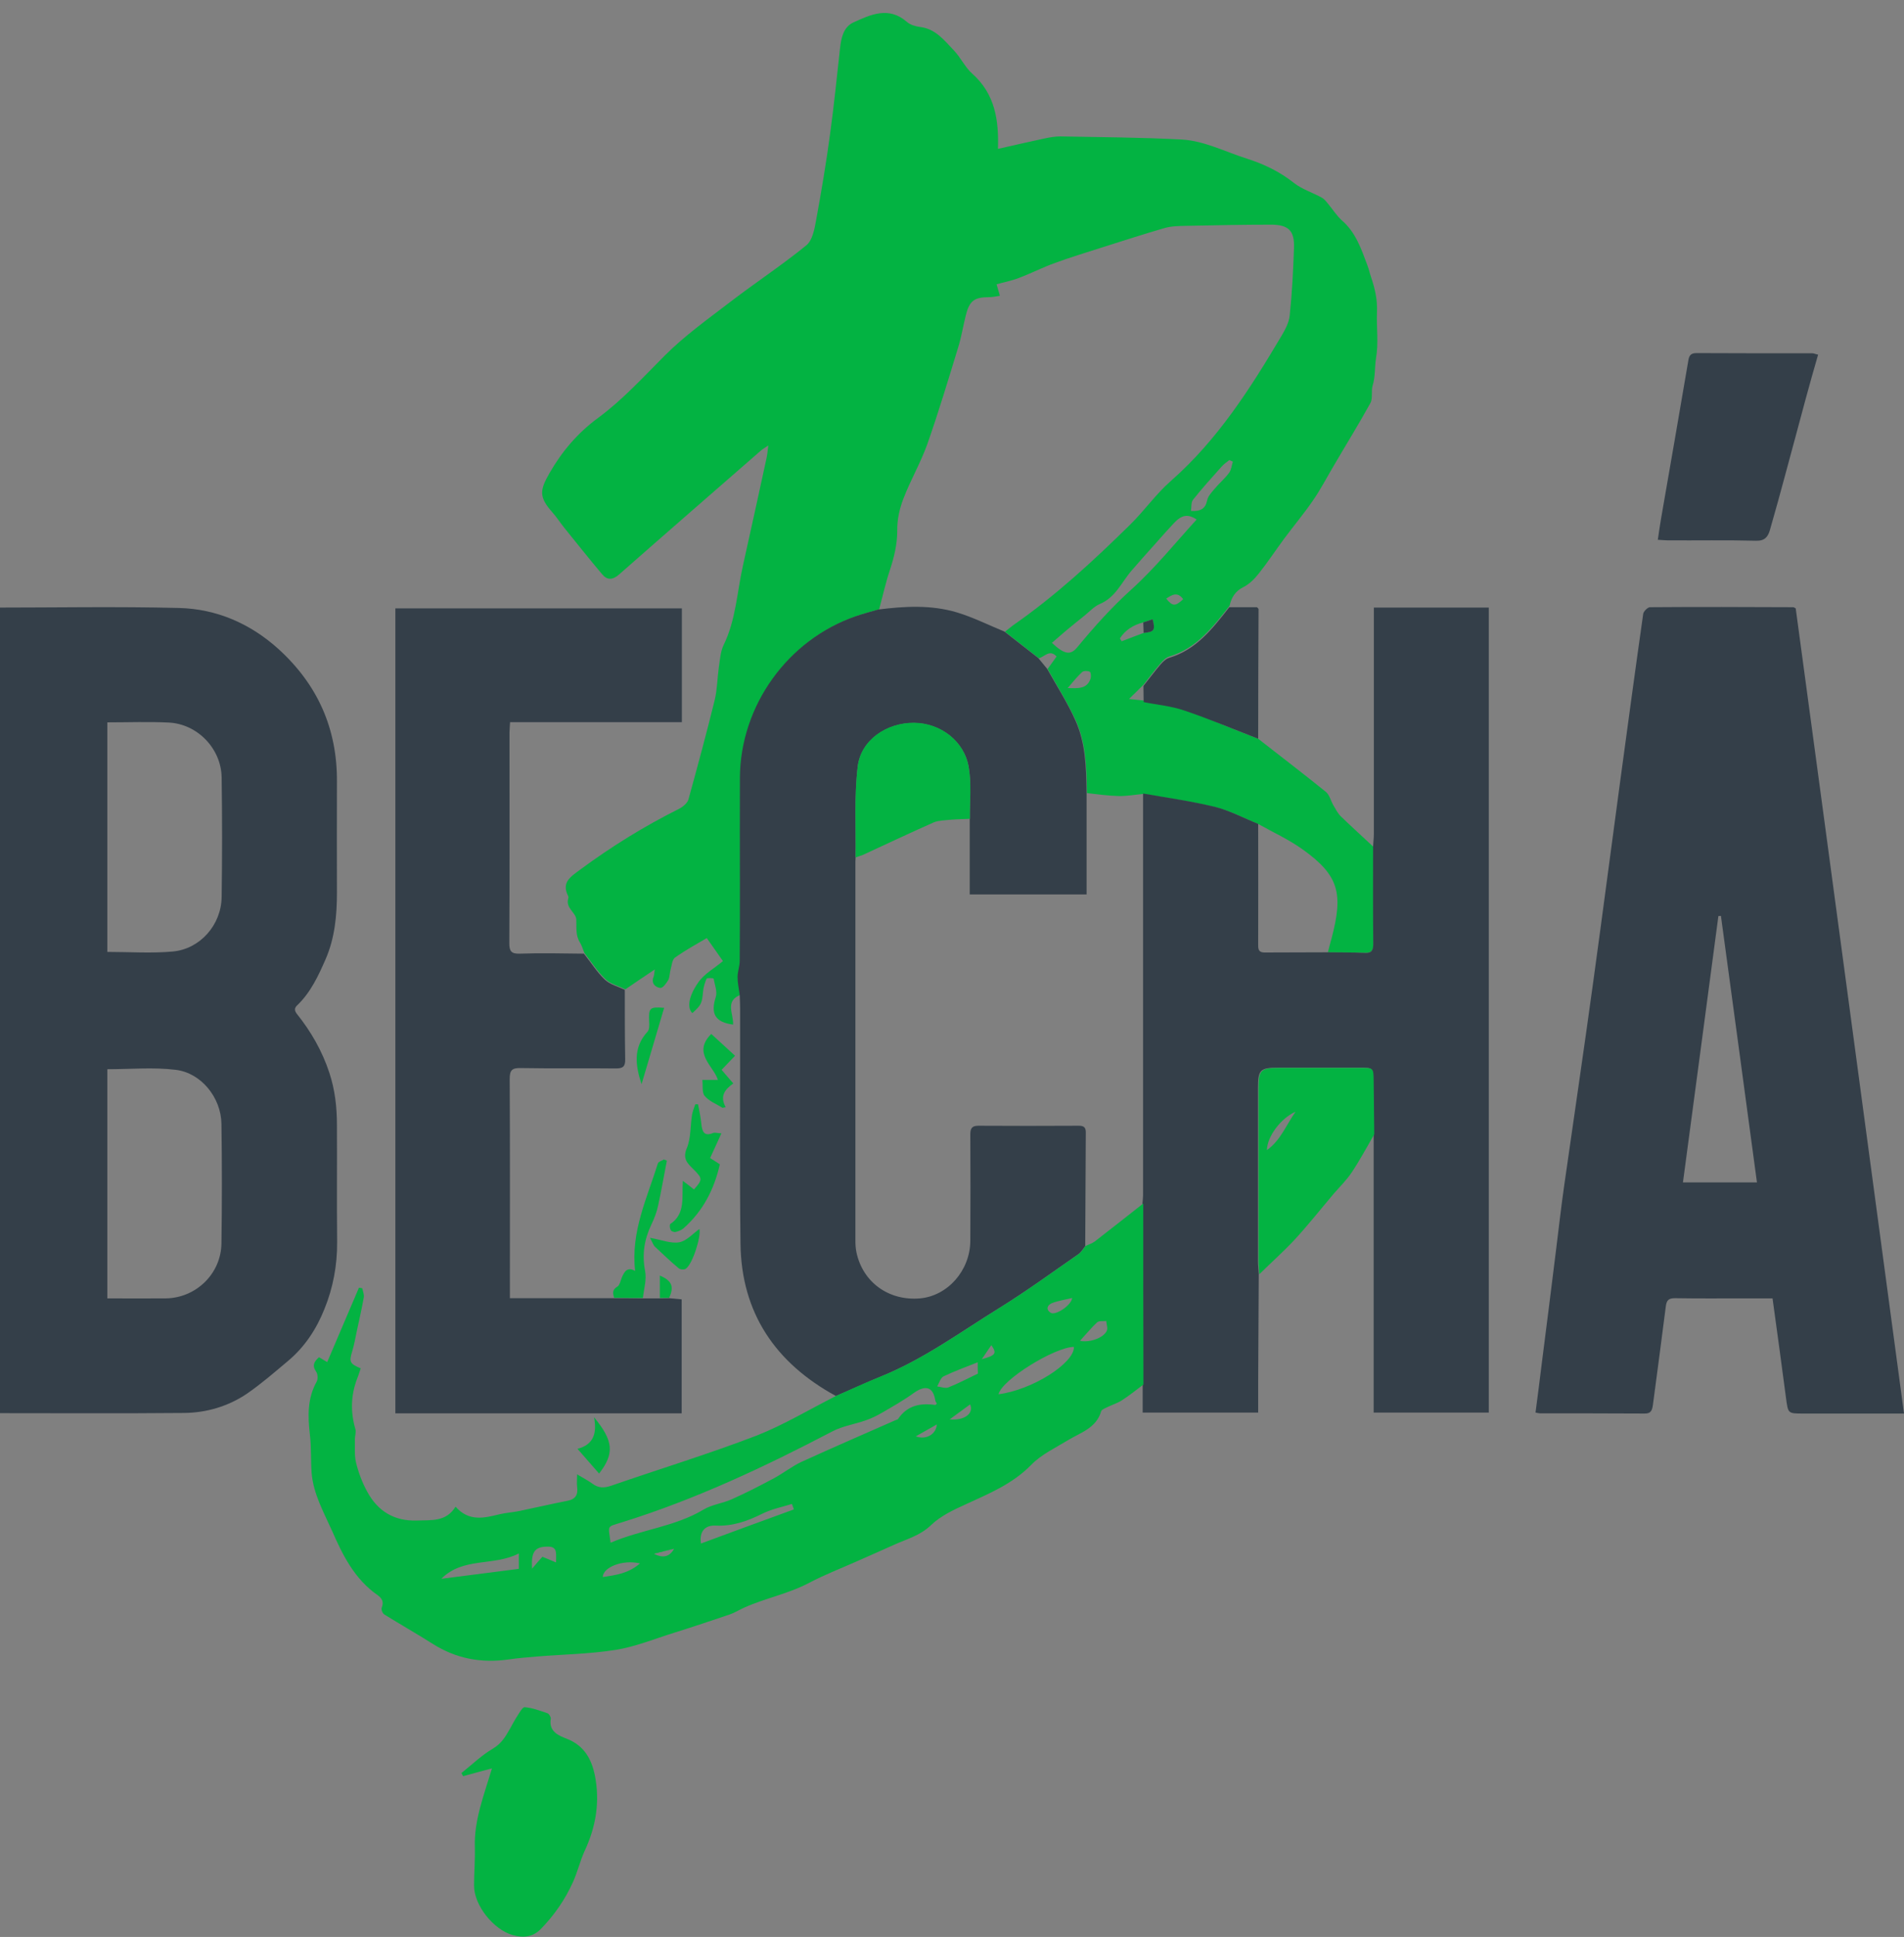
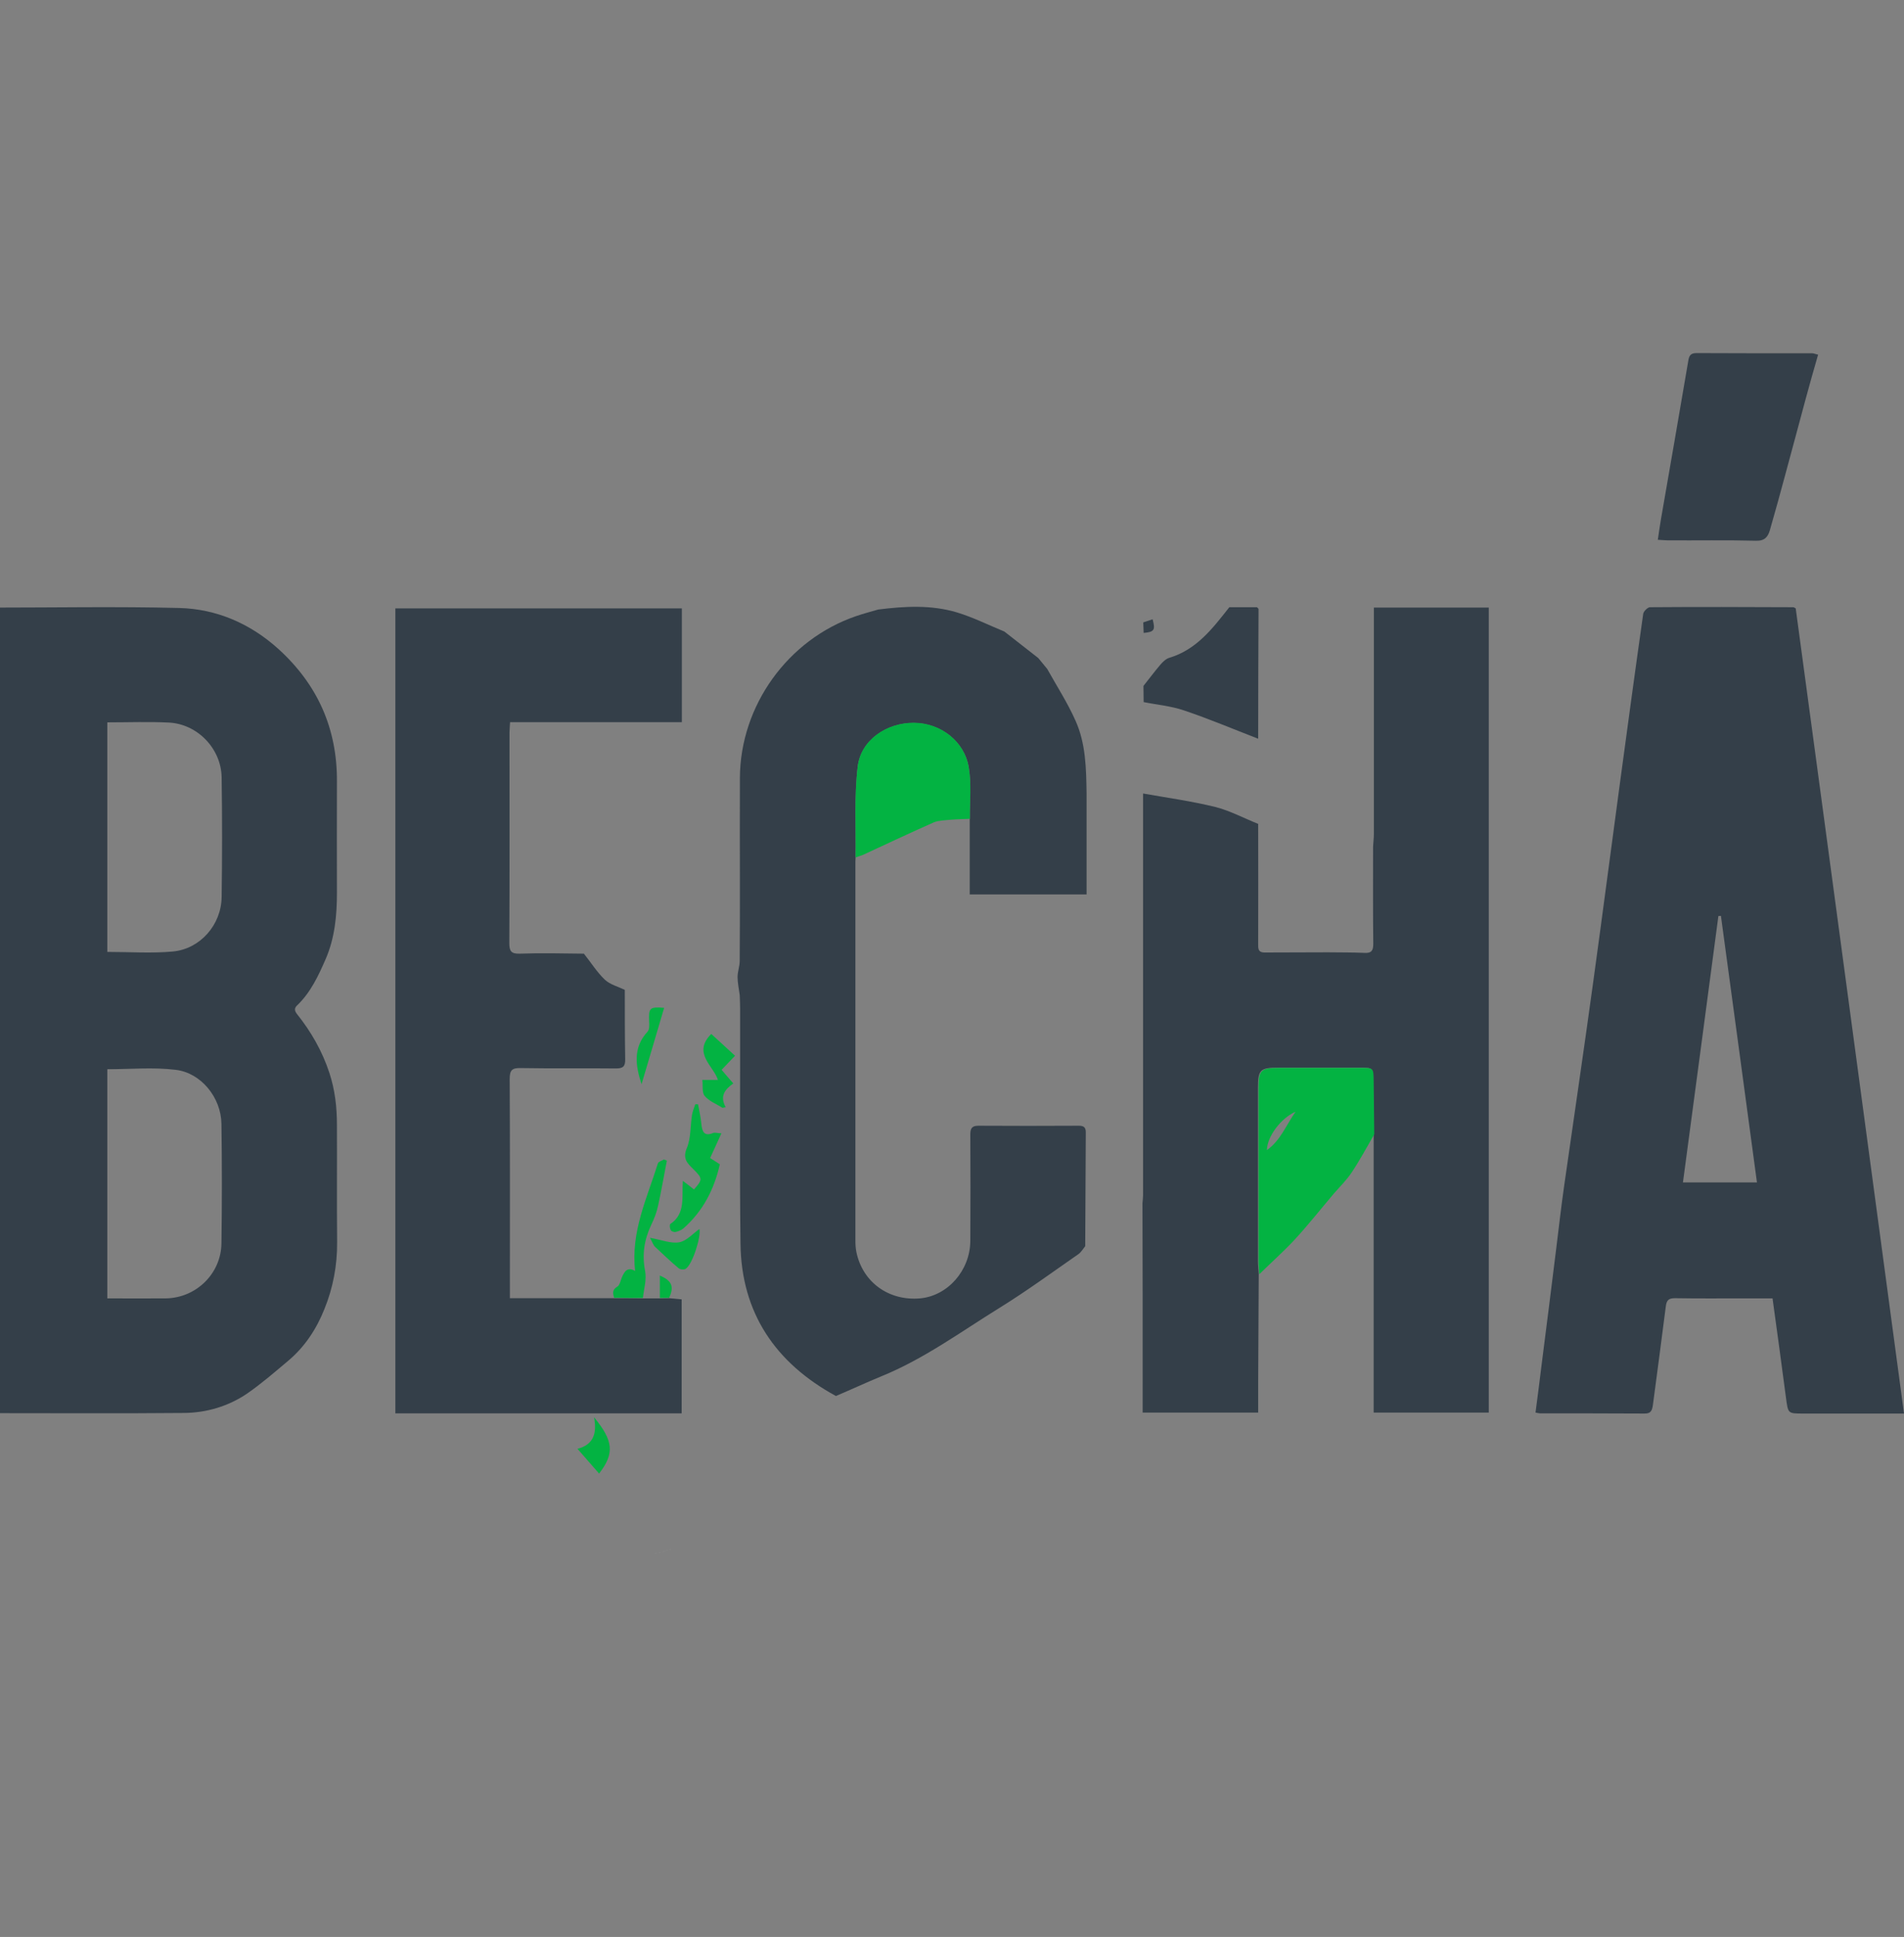
<svg xmlns="http://www.w3.org/2000/svg" version="1.1" id="Слой_1" x="0px" y="0px" viewBox="0 0 977.6 994" style="enable-background:new 0 0 977.6 994;" xml:space="preserve">
  <rect x="0" y="0" width="977.6" height="994" fill="#808080" stroke="none" />
  <style type="text/css">
	.st0{fill:#03B342;}
	.st1{fill:#343F49;}
	.st2{fill:#FEFEFE;}
</style>
  <g>
-     <path class="st0" d="M646,379.1c11.6,9.1,23.3,18,34.8,27.3c1.9,1.6,2.5,4.7,3.9,7c1.1,1.9,2.2,4,3.7,5.5   c5.5,5.3,11.1,10.4,16.7,15.6c0,16.6,0,33.2,0.1,49.9c0,3.4-1,4.7-4.5,4.6c-6.3-0.3-12.6-0.2-18.9-0.3c0.6-2.4,1.2-4.8,1.9-7.2   c6-22.8,4-32.2-15-45.7c-7-5-14.9-8.6-22.4-12.8c-7.4-3-14.5-6.9-22.1-8.7c-12.1-3-24.6-4.7-37-6.9c-4.3,0.4-8.6,1.2-12.8,1.1   c-5.4-0.1-10.9-0.9-16.3-1.5c-0.2-12.6-0.4-25.4-5.7-37.2c-4.2-9.1-9.6-17.7-14.5-26.5c1.5-2.1,3-4.2,4.6-6.4   c-3.6-3.9-6.2,0.2-9.1,0.9c-5.8-4.5-11.6-9.1-17.4-13.6c1.4-1.1,2.8-2.3,4.3-3.4c21.7-15.1,41-32.9,59.8-51.4   c7.4-7.2,13.4-15.9,21.1-22.6c23.9-21,40.7-47.3,56.7-74.3c1.9-3.2,3.9-6.9,4.3-10.6c1.2-11.5,1.8-23.1,2.2-34.7   c0.3-8.7-2.7-11.8-11.5-11.9c-14.6,0-29.3,0.3-43.9,0.6c-3.6,0.1-7.4,0.1-10.9,1.1c-10.8,3.1-21.5,6.6-32.3,10   c-8,2.6-16.1,5-24,7.9c-6.4,2.3-12.4,5.4-18.8,7.8c-3.6,1.4-7.5,2.1-11.3,3.2c0.7,2.3,1.1,3.9,1.7,5.9c-2,0.3-3.8,0.7-5.5,0.7   c-7.8,0-10.2,1.9-12.1,9.7c-1.3,5.3-2.2,10.8-3.8,16c-5.1,16.6-10.1,33.4-15.9,49.8c-3.4,9.5-8.6,18.4-12.2,27.8   c-2,5.1-3.3,10.9-3.2,16.4c0,7.2-1.6,13.7-3.8,20.4c-2.2,6.6-3.7,13.4-5.5,20.1c-3.8,1.1-7.7,2.1-11.4,3.4   c-35,11.9-59.4,45.8-59.6,82.9c-0.1,18.2,0,36.3,0,54.5c0,13.2,0.1,26.3-0.1,39.5c0,2.8-1.1,5.5-1.1,8.3c0,3.1,0.7,6.2,1.1,9.2   c-8.4,3.2-3.5,10-3.9,15.3c-9.3-1.2-11.6-5.7-8.9-14.1c0.9-2.8-0.5-6.3-1.1-9.5c-0.1-0.3-3.4-0.4-3.6,0c-0.9,2.1-1.6,4.4-1.8,6.6   c-0.6,6.2-0.8,6.8-5.5,11.1c-2.6-2.4-2.3-8.1,3-15.7c3.1-4.5,8.5-7.4,12.7-11c-2.4-3.4-5.1-7.3-8.3-11.8c-5.2,3.1-11,6.2-16.3,10   c-1.5,1.1-1.7,4.1-2.3,6.3c-0.5,1.8-0.4,3.8-1.2,5.3c-1,1.7-2.9,4.2-4.1,4c-2.6-0.4-4.8-2.4-3.4-5.8c0.3-0.7,0.3-1.6,0.6-3.7   c-5.7,3.8-10.4,7-15.1,10.2c-3.5-1.7-7.6-2.7-10.2-5.2c-4.1-3.9-7.3-8.9-10.8-13.4c-0.8-1.8-1.3-3.8-2.3-5.4   c-2.4-3.8-1.7-7.8-1.9-11.9c-0.2-3.5-5.7-5.9-4.1-10.8c0.1-0.3,0.1-0.7,0-1c-3.8-7.3,1.4-10.2,6.2-13.8   c16-11.8,32.8-22.2,50.6-31.1c2-1,4.4-3,4.9-4.9c4.7-17,9.3-34,13.5-51.1c1.3-5.5,1.3-11.2,2.1-16.8c0.6-3.8,0.8-7.8,2.4-11.2   c6.4-13,6.9-27.3,10-41c4.1-18.3,8.1-36.7,12.1-55.1c0.4-1.8,0.5-3.6,0.9-6.4c-1.9,1.3-3,1.9-3.9,2.7   c-24.2,21.1-48.5,42.2-72.6,63.4c-3.4,3-6.2,3.2-8.9-0.1c-6.6-7.8-12.9-15.8-19.4-23.8c-2-2.5-3.8-5.3-6-7.8   c-7.1-8-6.6-11.4-1.5-20.3c6.3-11,14.5-20.6,24.7-28.1c12.8-9.4,23.4-21.1,34.5-32.2c10.3-10.3,22.4-18.9,34-27.8   c12.7-9.7,26.2-18.6,38.6-28.7c3.1-2.5,4.2-8.2,5-12.7c2.7-14.7,5.2-29.5,7.2-44.4c2-14.6,3.5-29.3,5.1-43.9   c0.6-5.4,1.7-11,6.9-13.4c8.8-4,18.1-8.4,27.4-0.3c1.7,1.5,4.3,2.3,6.6,2.6c8.2,0.9,12.7,7,17.7,12.2c3.4,3.6,5.6,8.5,9.3,11.8   c11.7,10.4,13.7,23.8,13.2,38.6c7.9-1.8,15.8-3.6,23.7-5.3c2.8-0.6,5.6-1.1,8.4-1.1c20.8,0.4,41.6,0.5,62.3,1.6   c11.7,0.7,22.3,6.3,33.4,9.8c9,2.9,16.9,6.7,24.2,12.5c4.2,3.3,9.6,4.9,14.4,7.6c1.4,0.8,2.5,2.4,3.6,3.7c2.2,2.7,4.1,5.7,6.7,8   c7.1,6.2,9.9,14.7,13,23c0.8,2,1.2,4.1,1.9,6.1c2,5.9,3.3,11.5,3,18.2c-0.3,7.7,0.9,15.4-0.5,23.4c-0.7,4.4-0.3,9.3-1.7,13.9   c-0.9,2.9,0.2,6.6-1.2,9.1c-6,10.9-12.6,21.5-18.9,32.3c-3.5,5.9-6.7,12.1-10.6,17.7c-4.6,6.7-9.9,13-14.8,19.6   c-4.4,6-8.5,12.2-13.2,18.1c-2.1,2.6-4.7,5.2-7.7,6.7c-4.2,2.1-6.1,5.3-7.1,9.6c-8.5,10.8-16.8,21.8-30.9,26   c-1.8,0.5-3.4,2.2-4.6,3.6c-3,3.5-5.8,7.2-8.6,10.8c-2.2,2.2-4.4,4.4-7.5,7.4c3.5,0.4,5.6,0.6,7.6,0.8c7,1.4,14.2,2.1,20.8,4.3   C620.8,369,633.3,374.3,646,379.1z M587.2,324.8c5.4-0.5,6-1.4,4.6-7c-1.6,0.5-3.2,1.1-4.8,1.6c-5.1,1.3-9.2,3.9-12,8.2   c0.3,0.5,0.6,1,0.9,1.5C579.7,327.6,583.5,326.2,587.2,324.8z M614.4,266.6c-4.5-3-7.7-2.4-11.7,1.9c-3.4,3.7-6.7,7.3-10,11.1   c-3.9,4.3-7.7,8.6-11.5,13c-5.3,6-8.3,14-16.6,17.4c-3,1.3-5.4,4.1-8.1,6.2c-3,2.4-6.1,4.9-9.1,7.4c-2.4,2-4.8,4.2-7.3,6.3   c6.3,5.9,9.5,6.5,12.9,2.4c8.7-10.5,17.6-20.5,27.8-29.7C592.9,291.7,603.3,278.8,614.4,266.6z M633,236.9   c-0.6-0.3-1.2-0.5-1.8-0.8c-1.4,1.1-2.9,2.1-4.1,3.5c-4.9,5.5-9.9,11-14.5,16.8c-1.1,1.3-0.8,3.8-1.1,5.8c4.9,0.3,7.4-1.1,8.3-5.4   c0.4-2.1,2.2-4,3.6-5.7c2.4-2.9,5.4-5.4,7.7-8.5C632.2,241.1,632.4,238.9,633,236.9z M548.2,353.1c5.1,0.1,10,0.7,11.8-5   c0.3-1.1,0.1-3.2-0.5-3.4c-1.1-0.5-3.1-0.5-3.9,0.2C552.9,347.4,550.6,350.3,548.2,353.1z M598.8,307.2c3.2,4,4.6,4.1,8.7,0.3   C604.6,303.5,601.8,305.2,598.8,307.2z" />
    <path class="st1" d="M-3.9,311.8c32.2,0,64.1-0.6,95.9,0.2c19.2,0.5,36.5,8,50.9,21c20.1,18.2,30.3,40.9,30.1,68.2   c-0.1,19,0,38,0,57c0,11.6-1.1,23.2-5.8,34c-3.7,8.5-7.7,17.1-14.6,23.7c-1.4,1.3-1.6,2.6-0.1,4.5c7.2,9,12.9,18.9,16.6,30.1   c2.9,8.8,3.9,17.7,3.9,26.8c0.1,20-0.1,40,0.1,60c0.1,12-2.1,23.6-6.5,34.4c-4,10.1-10,19.4-18.6,26.6   c-6.9,5.8-13.8,11.8-21.2,16.9c-9.6,6.5-20.8,9.8-32.3,9.9c-32.7,0.3-65.3,0.1-98.3,0.1C-3.9,587.5-3.9,449.8-3.9,311.8z    M55.1,548.7c0,39.1,0,78.1,0,117.6c10.1,0,20.1,0.1,30,0c15.6-0.2,28.4-12.7,28.6-28.2c0.3-20.5,0.3-41,0-61.4   c-0.2-13.4-10.4-26.2-23.6-27.7C78.7,547.6,67,548.7,55.1,548.7z M55.1,370.7c0,39.6,0,78.6,0,117.8c11.4,0,22.6,0.8,33.6-0.2   c14.1-1.3,24.9-13.7,25.1-27.9c0.3-20.5,0.3-41,0-61.4c-0.2-14.8-12.4-27.5-27.2-28.2C76.3,370.3,66,370.7,55.1,370.7z" />
    <path class="st1" d="M977.6,725.4c-11.7,0-22.5,0-33.3,0c-6.2,0-12.3,0-18.5,0c-7.9,0-7.7,0-8.8-8.1c-2.2-16.8-4.5-33.6-6.9-51   c-5.2,0-10.2,0-15.1,0c-11.7,0-23.3,0.1-35-0.1c-3.2,0-4.3,1-4.7,4.2c-2.1,16.8-4.4,33.6-6.6,50.4c-0.4,2.7-0.8,4.7-4.4,4.6   c-17.8-0.1-35.7-0.1-53.5-0.1c-0.6,0-1.3-0.2-2.4-0.4c1.1-8.2,2.1-16.2,3.1-24.3c2.6-20.1,5.1-40.3,7.6-60.4   c1.3-10.5,2.5-21.1,4-31.6c5-35.1,10.2-70.1,15-105.2c4.7-34,9.1-68,13.7-101.9c3.9-28.8,7.8-57.7,11.9-86.5   c0.2-1.3,2.3-3.4,3.5-3.4c24.5-0.2,49-0.1,73.5,0c0.3,0,0.6,0.2,1.3,0.6C940.6,449.6,959,587.1,977.6,725.4z M864.1,606.8   c13,0,25.3,0,38,0c-6.2-45.9-12.3-91.3-18.5-136.8c-0.4,0-0.8,0.1-1.3,0.1C876.3,515.6,870.2,561,864.1,606.8z" />
    <path class="st1" d="M681.7,488.7c6.3,0.1,12.6,0,18.9,0.3c3.5,0.2,4.5-1.1,4.5-4.6c-0.2-16.6-0.1-33.2-0.1-49.9   c0.1-2.2,0.4-4.3,0.4-6.5c0-36.7,0-73.3,0-110c0-2,0-3.9,0-6.2c19.9,0,39.3,0,59,0c0,137.8,0,275.2,0,413.1c-19.4,0-38.8,0-59.1,0   c0-47.7,0-95.3,0-142.9c-0.1-9.2-0.2-18.3-0.3-27.5c0-6.6,0-6.6-6.9-6.6c-13.8,0-27.6,0-41.5,0c-9.6,0-10.7,1-10.7,10.5   c0,29.6,0,59.3,0,88.9c0,2.2,0.3,4.3,0.4,6.5c-0.1,18.4-0.2,36.9-0.3,55.3c0,5.1,0,10.3,0,15.8c-19.7,0-39.2,0-59.3,0   c0-5,0-9.8,0-14.6c0-31,0-61.9-0.1-92.9c0.1-1.3,0.3-2.7,0.3-4c0-68.7,0-137.5,0-206.2c12.3,2.2,24.8,3.9,37,6.9   c7.6,1.9,14.8,5.8,22.1,8.7c0,20.4,0.1,40.8,0,61.2c0,2.6-0.3,4.9,3.6,4.8C660.5,488.7,671.1,488.8,681.7,488.7z" />
    <path class="st1" d="M537.7,343.3c4.9,8.8,10.4,17.3,14.5,26.5c5.3,11.7,5.5,24.5,5.7,37.2c0,17.4,0,34.7,0,52c-20.6,0-40,0-60,0   c0-13.2,0-26,0-38.8c-0.1-8.8,0.9-17.8-0.5-26.3c-2.2-13.5-14.5-22.8-28.1-22.9c-14-0.1-27.2,8.8-28.9,22.4   c-1.8,15.4-0.8,31.1-1.1,46.7c0,0.7-0.1,1.3-0.1,2c0,64.8,0,129.6,0,194.4c0,2,0.1,4,0.5,6c3.2,15.5,16.6,25.2,32.7,23.8   c14.2-1.3,25.7-14.3,25.8-29.5c0.1-18.2,0.1-36.3,0-54.5c0-3,0.6-4.6,4.1-4.6c17.2,0.1,34.3,0.1,51.5,0c2.4,0,3.7,0.6,3.7,3.3   c-0.1,19.5-0.2,39-0.3,58.5c-1.1,1.4-2.1,3.1-3.5,4.1c-13.4,9.3-26.5,18.9-40.4,27.5c-19.9,12.3-38.9,26.3-60.8,35.2   c-7.8,3.2-15.5,6.8-23.3,10.1c-31-16.9-48.6-42.6-49-78.3c-0.5-40.1-0.1-80.3-0.2-120.5c0-2.3-0.1-4.7-0.2-7   c-0.4-3.1-1.1-6.2-1.1-9.2c0-2.8,1.1-5.5,1.1-8.3c0.1-13.2,0.1-26.3,0.1-39.5c0-18.2-0.1-36.3,0-54.5c0.2-37,24.6-70.9,59.6-82.9   c3.8-1.3,7.6-2.3,11.4-3.4c13.6-1.7,27.2-2.5,40.5,1.5c8.3,2.5,16.2,6.5,24.3,9.8c5.8,4.5,11.6,9.1,17.4,13.6   C534.7,339.6,536.2,341.5,537.7,343.3z" />
    <path class="st1" d="M299.8,489.4c3.6,4.5,6.7,9.5,10.8,13.4c2.7,2.5,6.8,3.5,10.2,5.2c0,11.8,0,23.6,0.2,35.5   c0.1,3.8-1.1,4.8-4.8,4.8c-16.3-0.2-32.6,0.1-48.9-0.2c-4.4-0.1-5.6,1.1-5.6,5.6c0.2,35.8,0.1,71.6,0.1,107.4c0,1.5,0,3,0,5.1   c18,0,35.7,0,53.4,0c4.9,0,9.9,0,14.8,0.1c2.9,0,5.8,0,8.8,0c1.6,0,3.2-0.1,4.8-0.1c2,0.2,3.9,0.4,6.4,0.6c0,19.4,0,38.8,0,58.5   c-48.8,0-97.7,0-147,0c0-137.6,0-275.1,0-413.1c48.9,0,97.9,0,147.1,0c0,19.3,0,38.5,0,58.4c-29.3,0-58.5,0-88.2,0   c-0.1,2.2-0.3,3.8-0.3,5.4c0,36,0.1,72-0.1,108c0,4.1,1,5.5,5.2,5.4C277.9,489,288.8,489.3,299.8,489.4z" />
-     <path class="st0" d="M429.4,716.3c7.8-3.4,15.4-7,23.3-10.1c21.9-8.9,40.9-22.9,60.8-35.2c13.8-8.6,27-18.2,40.4-27.5   c1.4-1,2.3-2.7,3.5-4.1c1.6-0.8,3.4-1.3,4.7-2.3c8.3-6.4,16.6-13,24.9-19.5c0,31,0,61.9,0.1,92.9c-3.7,2.8-7.3,5.7-11.2,8.2   c-2.2,1.4-4.9,2.2-7.3,3.4c-1.2,0.6-2.9,1.2-3.2,2.1c-2.5,8.7-10.5,10.9-17.1,14.9c-6.4,3.9-13.6,7.3-18.7,12.5   c-9.7,10-21.9,14.9-34,20.5c-6.2,2.8-12.7,5.9-17.5,10.5c-5.8,5.6-12.9,7.3-19.6,10.4c-6.2,2.8-12.4,5.5-18.7,8.3   c-8.1,3.6-16.4,6.8-24.2,10.9c-10.7,5.7-22.6,7.9-33.5,12.8c-2.5,1.1-4.8,2.6-7.4,3.5c-9.5,3.2-19,6.4-28.6,9.4   c-10,3.1-19.9,7.2-30.1,8.8c-13.3,2.1-27,2.3-40.5,3.4c-4.8,0.4-9.6,0.8-14.4,1.5c-13.9,2-26.9-0.4-38.9-8   c-8.2-5.2-16.7-10-24.9-15.1c-0.9-0.6-1.7-2.6-1.3-3.5c1.2-3,0.1-4.8-2.1-6.4c-11.8-8.2-17.9-20.4-23.4-33   c-4.3-9.6-9.6-18.9-10.5-29.7c-0.5-6.6-0.1-13.3-0.9-19.8c-1.1-9.4-1.3-18.5,3.5-27.1c0.7-1.3,0.6-3.9-0.3-5.1   c-2.2-3.2-1-5.2,1.5-7.4c1.3,0.8,2.5,1.5,4.2,2.5c5.5-12.9,10.9-25.5,16.3-38.2c0.6,0.1,1.1,0.2,1.7,0.3c0.3,1.5,1,3.2,0.8,4.6   c-1,5.7-2.3,11.3-3.5,16.9c-0.8,3.7-1.4,7.4-2.5,11c-1.6,5.2-1.2,6.3,4.4,8.6c-0.6,1.7-1.1,3.5-1.8,5.2c-3.3,8.6-3.5,17.3-0.9,26.1   c0.4,1.6-0.3,3.4-0.3,5.2c0.1,4-0.3,8.1,0.6,11.9c1.3,5.2,3.2,10.3,5.8,15c5.4,9.9,13.8,15.1,25.5,14.7c7.4-0.3,14.9,0.8,19.8-7.1   c6.9,7.8,14.7,5.8,22.5,3.9c3.4-0.8,6.9-1,10.3-1.7c8.2-1.7,16.3-3.6,24.5-5.2c4.3-0.8,5.7-3.1,5.1-7.3c-0.2-1.6,0-3.3,0-6.3   c3.2,1.9,5.7,3.2,7.9,4.8c3.1,2.3,6,2.3,9.7,1c24.9-8.6,50.1-16.3,74.6-25.7C402.5,731.2,415.7,723.2,429.4,716.3z M313.5,791.7   c15.8-6.8,33-8.2,47.7-17c4.3-2.6,9.8-3.2,14.5-5.3c7.4-3.3,14.6-7,21.7-10.8c4.8-2.6,9.2-6.1,14.1-8.4c16-7.3,32.2-14.3,48.3-21.4   c0.5-0.2,1.1-0.3,1.3-0.6c4.7-7,11.5-8.3,19.1-7.2c0.2,0,0.5-0.4,0.8-0.7c-0.3-0.6-0.7-1.1-0.8-1.7c-1.1-7.1-5.2-7.9-11.1-3.7   c-5.1,3.7-10.6,6.8-16.1,10c-2.7,1.6-5.6,3-8.5,4c-5.7,2-11.9,2.9-17.2,5.7c-34.8,18.2-70.3,34.9-107.9,46.6   C311.3,783.8,312.3,782.3,313.5,791.7z M512.7,715.5c17.3-2.2,39-16,38.7-24.3C541.5,691.3,514.3,708.1,512.7,715.5z M266.4,805.1   c0-2.8,0-4.7,0-7.9c-13,6.7-28.6,1.7-39.8,13C239.8,808.5,253,806.8,266.4,805.1z M407.6,774.6c-0.3-0.9-0.6-1.9-1-2.8   c-5.2,1.6-10.7,2.7-15.4,5.1c-7.6,3.8-15.2,6.4-23.7,6c-5.7-0.3-8.5,3.2-7.6,9.2C375.8,786.2,391.7,780.4,407.6,774.6z M502,699.1   c-6,2.4-11.9,4.5-17.5,7.2c-1.6,0.8-2.3,3.4-3.3,5.2c1.9,0.2,4.1,1.1,5.7,0.5c5.1-2,9.9-4.6,15.2-7.1   C502,703.6,502,701.3,502,699.1z M278.5,798.9c1.9,0.8,4.1,1.7,7,2.9c-0.1-4.3,1-8-3.9-8.1c-6.9-0.1-9,2.4-8.4,11.3   C275.4,802.3,276.9,800.7,278.5,798.9z M554.5,688.1c5.1,1,12.1-1.5,13.8-5.2c0.6-1.3-0.2-3.3-0.3-5c-1.6,0.2-3.7-0.2-4.7,0.7   C560.3,681.4,557.7,684.6,554.5,688.1z M328.6,802.3c-9-2.1-19,2-19.1,7C316,808.3,322.5,807.6,328.6,802.3z M550.5,666.1   c-3.7,0.9-7.3,1.4-10.5,2.7c-2.1,0.9-3.3,3.1-0.5,4.9C541.9,675.2,550,670,550.5,666.1z M487.6,728.4c7.7,0.7,12.5-3.1,10.5-7.7   C494.8,723.1,491.7,725.4,487.6,728.4z M481,731c-3.8,2.2-7,3.9-10.8,6.1C475.5,739.1,480.7,736,481,731z M335.8,797.4   c4.3,2.2,7.9,1.8,10.3-2.6C342.7,795.7,339.2,796.5,335.8,797.4z M504.1,697.5c7.2-1.9,7.8-3,4.9-7.2   C507.3,692.8,505.7,695.1,504.1,697.5z" />
    <path class="st1" d="M933.5,182c-2.2,7.6-4.3,15-6.3,22.4c-3.5,12.9-6.9,25.8-10.4,38.6c-2.6,9.7-5.3,19.5-8.1,29.2   c-1,3.3-2.6,5.4-7,5.3c-15.2-0.4-30.3-0.1-45.5-0.2c-1.5,0-2.9-0.2-5-0.3c0.6-3.8,1-7.2,1.6-10.5c4.7-27,9.4-54,14-81.1   c0.4-2.6,1-4.2,4.2-4.2c19.8,0.1,39.7,0.1,59.5,0.1C931.3,181.3,932,181.7,933.5,182z" />
-     <path class="st0" d="M252.6,907.5c-5.6,1.5-10.2,2.7-14.8,4c-0.3-0.5-0.6-1.1-0.9-1.6c5.3-4.2,10.3-9.1,16.1-12.5   c4.3-2.5,6.5-6.1,8.7-10c1.2-2.1,2.3-4.3,3.6-6.3c1.2-1.8,2.9-5.1,4.1-5c4,0.3,7.8,1.8,11.7,3.1c0.8,0.3,1.8,1.9,1.7,2.8   c-1.2,6.8,4.4,8.8,8.5,10.4c8.7,3.5,12.4,10.4,14.1,18.5c2.7,13.4,0.7,26.3-5.2,38.9c-2.3,5-3.6,10.7-6,16   c-4.1,9.1-9.6,17-16.5,24.1c-4.1,4.2-9,4.7-14.6,3.1c-9.7-2.8-19.7-15.2-19.7-25.3c0-6.6,0.6-13.3,0.4-19.9   C243.4,934.1,248.4,921.5,252.6,907.5z" />
    <path class="st0" d="M646.6,653.9c-0.1-2.2-0.4-4.3-0.4-6.5c0-29.6,0-59.3,0-88.9c0-9.4,1.1-10.5,10.7-10.5c13.8,0,27.6,0,41.5,0   c6.8,0,6.8,0,6.9,6.6c0.1,9.2,0.2,18.3,0.3,27.5c-3.8,6.6-7.4,13.3-11.6,19.6c-2.6,3.9-6.1,7.3-9.2,10.9   c-6.7,7.9-13.1,16-20.1,23.6C658.9,642.4,652.6,648,646.6,653.9z M665.2,570.5c-7.5,3.3-14.6,12.7-14.7,19.7   C657.4,585.4,660.4,577.3,665.2,570.5z" />
    <path class="st1" d="M646,379.1c-12.7-4.9-25.2-10.2-38-14.5c-6.7-2.3-13.9-2.9-20.8-4.3c0-2.8-0.1-5.5-0.1-8.3   c2.9-3.6,5.6-7.3,8.6-10.8c1.3-1.5,2.9-3.1,4.6-3.6c14.1-4.2,22.4-15.2,30.9-26c4.8,0,9.6,0,14.2,0c0.4,0.5,0.8,0.7,0.8,1   C646.1,334.7,646,356.9,646,379.1z" />
    <path class="st0" d="M370.4,581.6c-2.1,4.7-3.9,8.5-5.8,12.7c1.3,0.8,2.9,1.8,5,3.2c-2.9,12.8-8.6,24-18.7,32.9   c-1.1,0.9-2.6,1.5-4,1.8c-0.8,0.2-2.2-0.3-2.5-0.9c-0.5-0.9-0.7-2.8-0.2-3.2c7.9-5.3,5.8-13.7,6.4-22.1c2.3,1.7,4,3,5.7,4.4   c4.6-5.1,4.4-5.7-0.3-10.4c-2.8-2.8-5.7-5.2-3.4-10.7c2.2-5.2,1.8-11.4,2.7-17.1c0.3-1.9,1.1-3.7,1.7-5.5c0.5,0,0.9,0,1.4,0   c0.6,3.3,1.4,6.6,1.7,10c0.4,3.9,1.3,6.7,6.1,4.7C367.2,581.1,368.3,581.5,370.4,581.6z" />
    <path class="st0" d="M330.1,666.1c-4.9,0-9.9,0-14.8-0.1c-0.6-2.2-1.1-4.1,1.6-5.7c1.3-0.7,1.7-3.1,2.4-4.8c1.3-3,2.8-5.5,6.8-3.3   c-2.3-20,6.1-37.3,11.7-55.2c0.3-0.9,2-1.3,3.1-2c0.5,0.2,1,0.4,1.5,0.6c-1.5,7.7-2.8,15.4-4.5,23.1c-0.7,3.4-2,6.7-3.5,9.8   c-3.6,7.6-4.8,15.2-3.2,23.6C332.1,656.7,330.6,661.5,330.1,666.1z" />
    <path class="st0" d="M368.6,554.2c-2.1-7.1-13.3-13.8-3.4-23.6c3.8,3.5,7.8,7.1,12.2,11.2c-2.3,2.4-4.4,4.6-6.9,7.2   c1.9,2.3,3.8,4.4,6,7c-4.2,3-7.1,6.4-3.9,12.2c-0.6,0.1-1.1,0.2-1.7,0.3c-3.1-2-6.9-3.4-9.1-6.1c-1.5-1.8-0.8-5.4-1.2-8.2   C363,554.2,365.3,554.2,368.6,554.2z" />
    <path class="st0" d="M333.7,635.2c6.1,1.1,10.9,3.1,15.1,2.3c3.8-0.7,7-4.5,10.3-6.8c1,3.5-3.4,18-7,20.4c-0.8,0.6-2.9,0.4-3.7-0.3   c-4.2-3.5-8.1-7.3-12.1-11C335.4,638.9,335,637.5,333.7,635.2z" />
    <path class="st0" d="M341,517.2c-3.9,13.1-7.7,26.2-11.6,39.2c-3.2-9.7-4.4-18.9,3.1-27c1-1.1,0.9-3.4,0.8-5.1   C333,517.2,333.5,516.6,341,517.2z" />
    <path class="st0" d="M307.6,756.2c-3.7-4.2-7.1-8.1-11.1-12.7c8.6-2.2,10-8.4,8.5-16.2C315,739.4,315.6,745.9,307.6,756.2z" />
    <path class="st0" d="M343.6,666c-1.6,0-3.2,0.1-4.8,0.1c0-3.7,0-7.3,0-11.5C345.2,657.3,346.1,660.4,343.6,666z" />
    <path class="st1" d="M587.2,324.8c-0.1-1.8-0.1-3.6-0.2-5.4c1.6-0.5,3.2-1.1,4.8-1.6C593.3,323.4,592.6,324.3,587.2,324.8z" />
    <path class="st0" d="M498,420.2c-3.4,0.2-6.9,0.2-10.3,0.5c-2.7,0.3-5.7,0.3-8.2,1.3c-12.2,5.4-24.3,11.1-36.4,16.7   c-1.2,0.5-2.5,0.8-3.8,1.3c0.2-15.6-0.8-31.3,1.1-46.7c1.6-13.6,14.8-22.5,28.9-22.4c13.6,0.1,25.9,9.4,28.1,22.9   C498.9,402.4,497.9,411.4,498,420.2z" />
    <path class="st2" d="M335.8,797.4c3.4-0.9,6.8-1.7,10.3-2.6" />
  </g>
</svg>